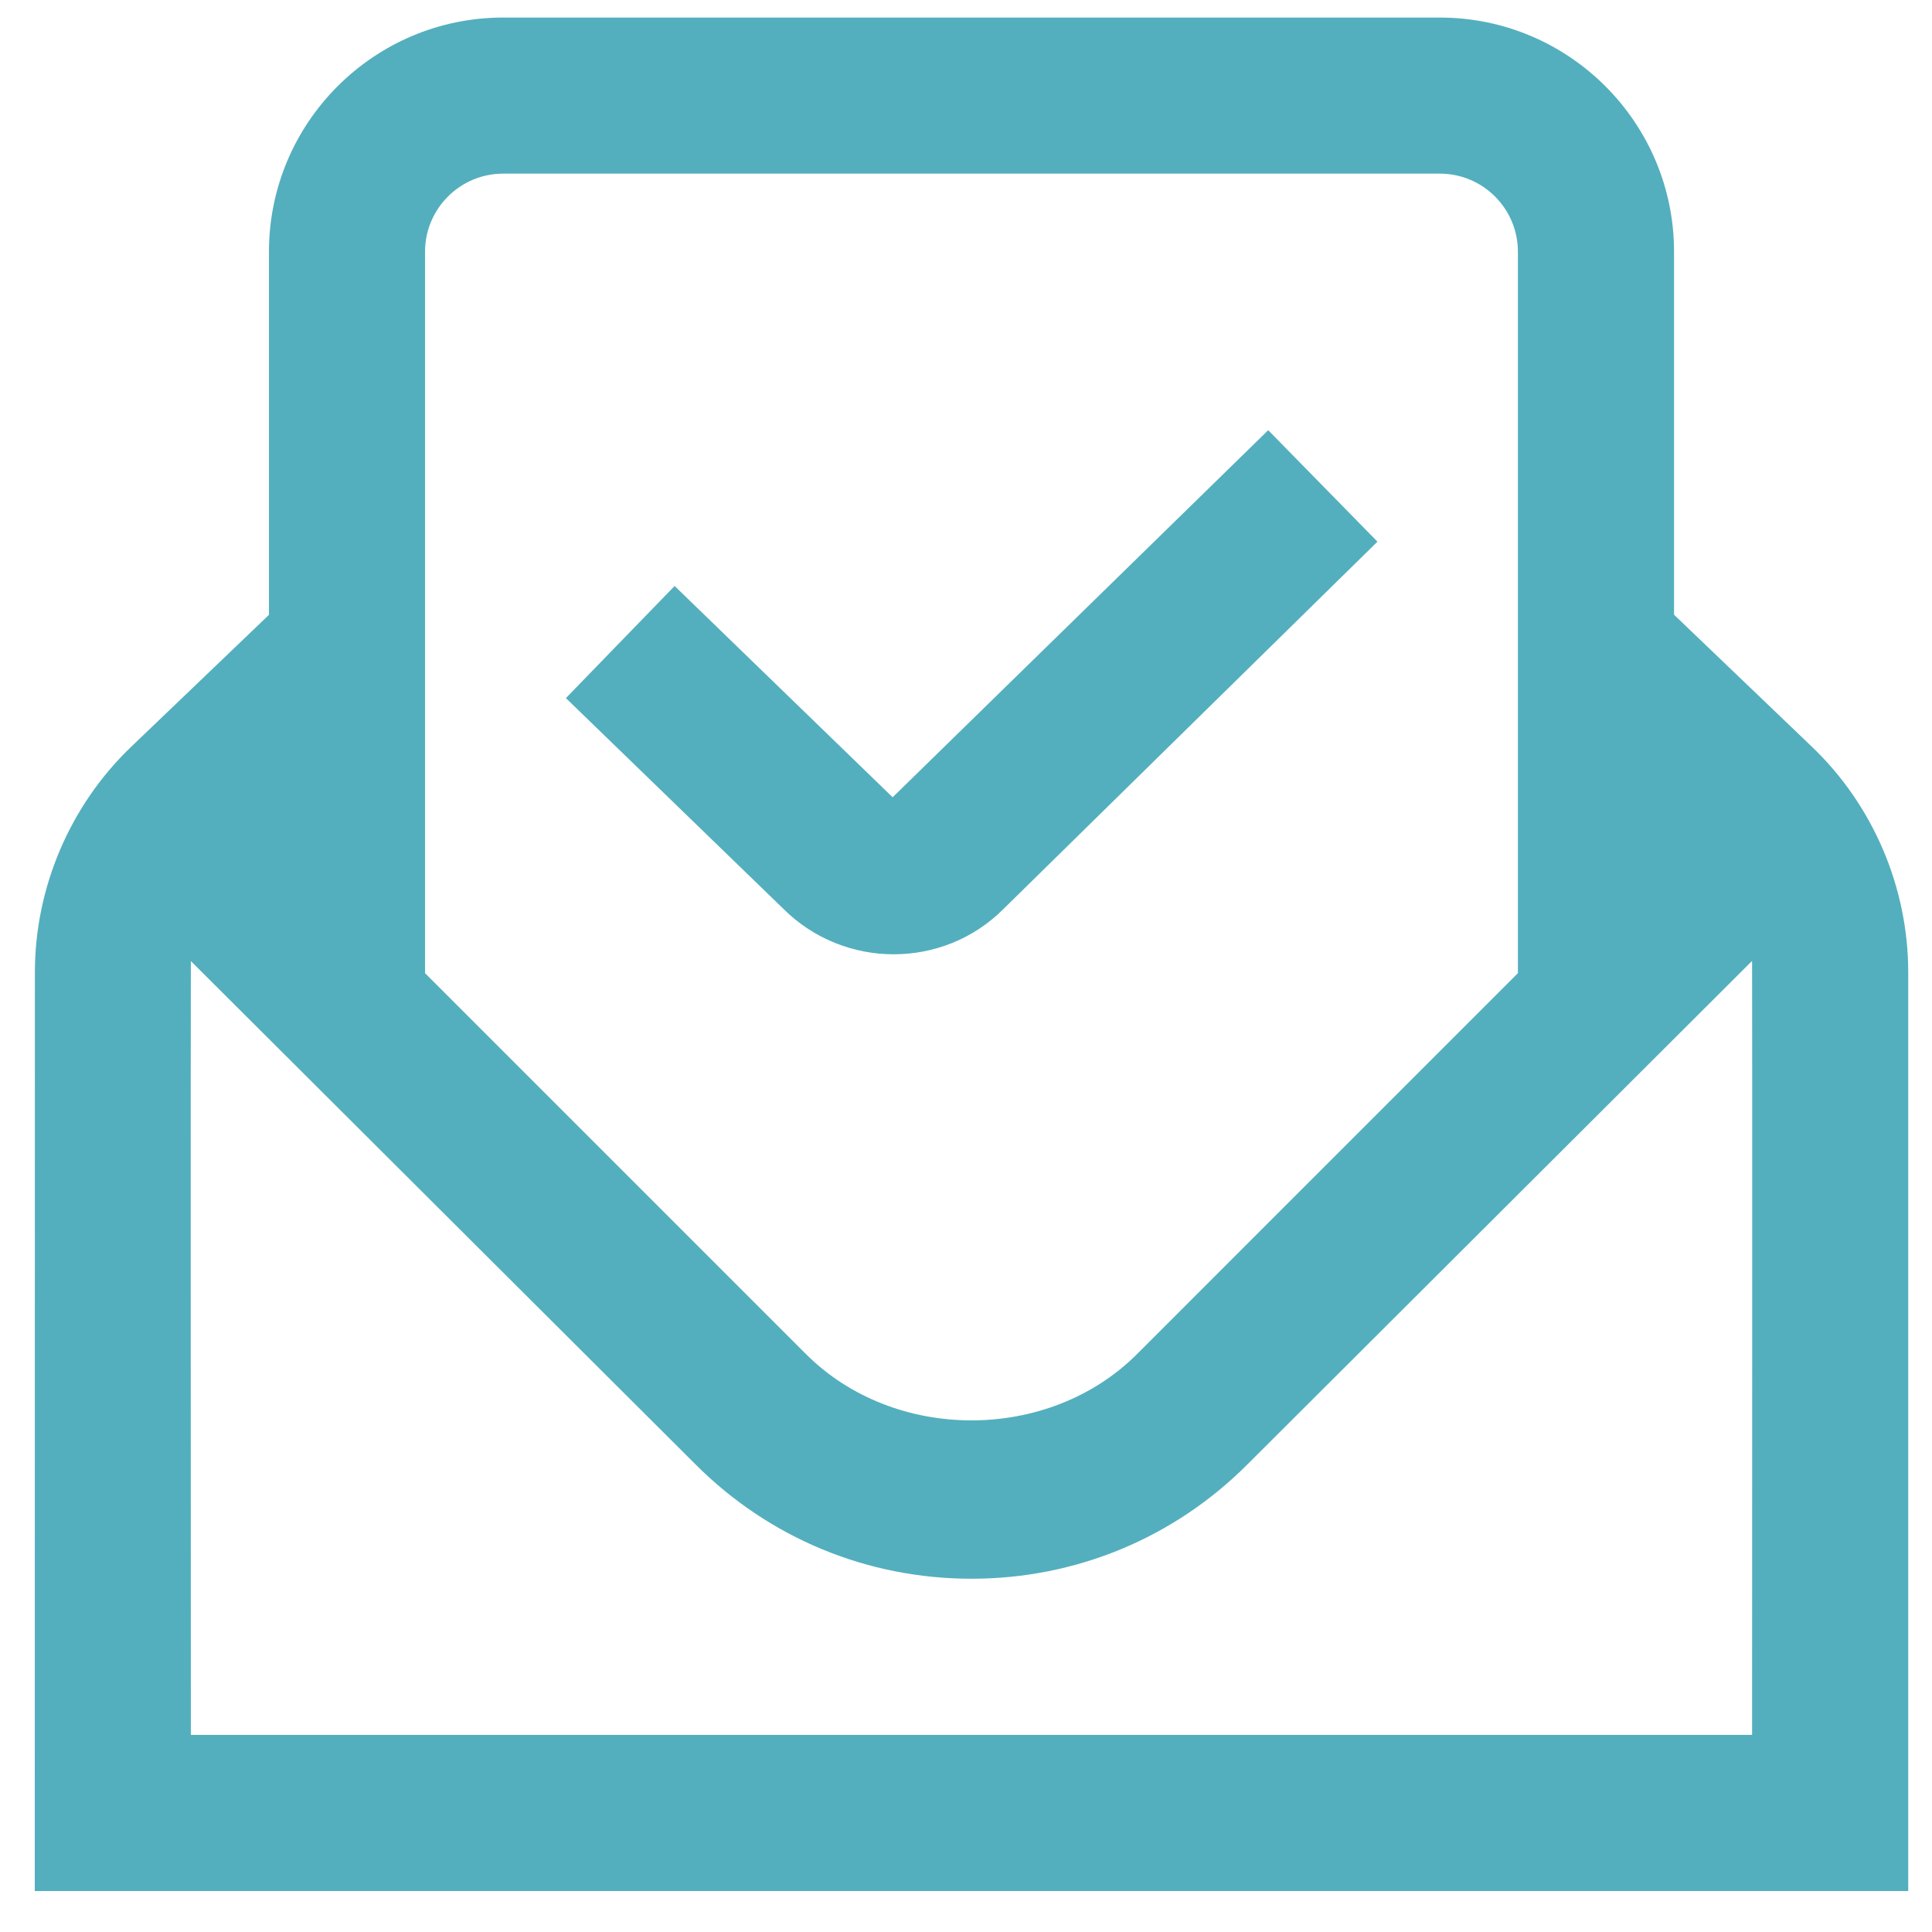
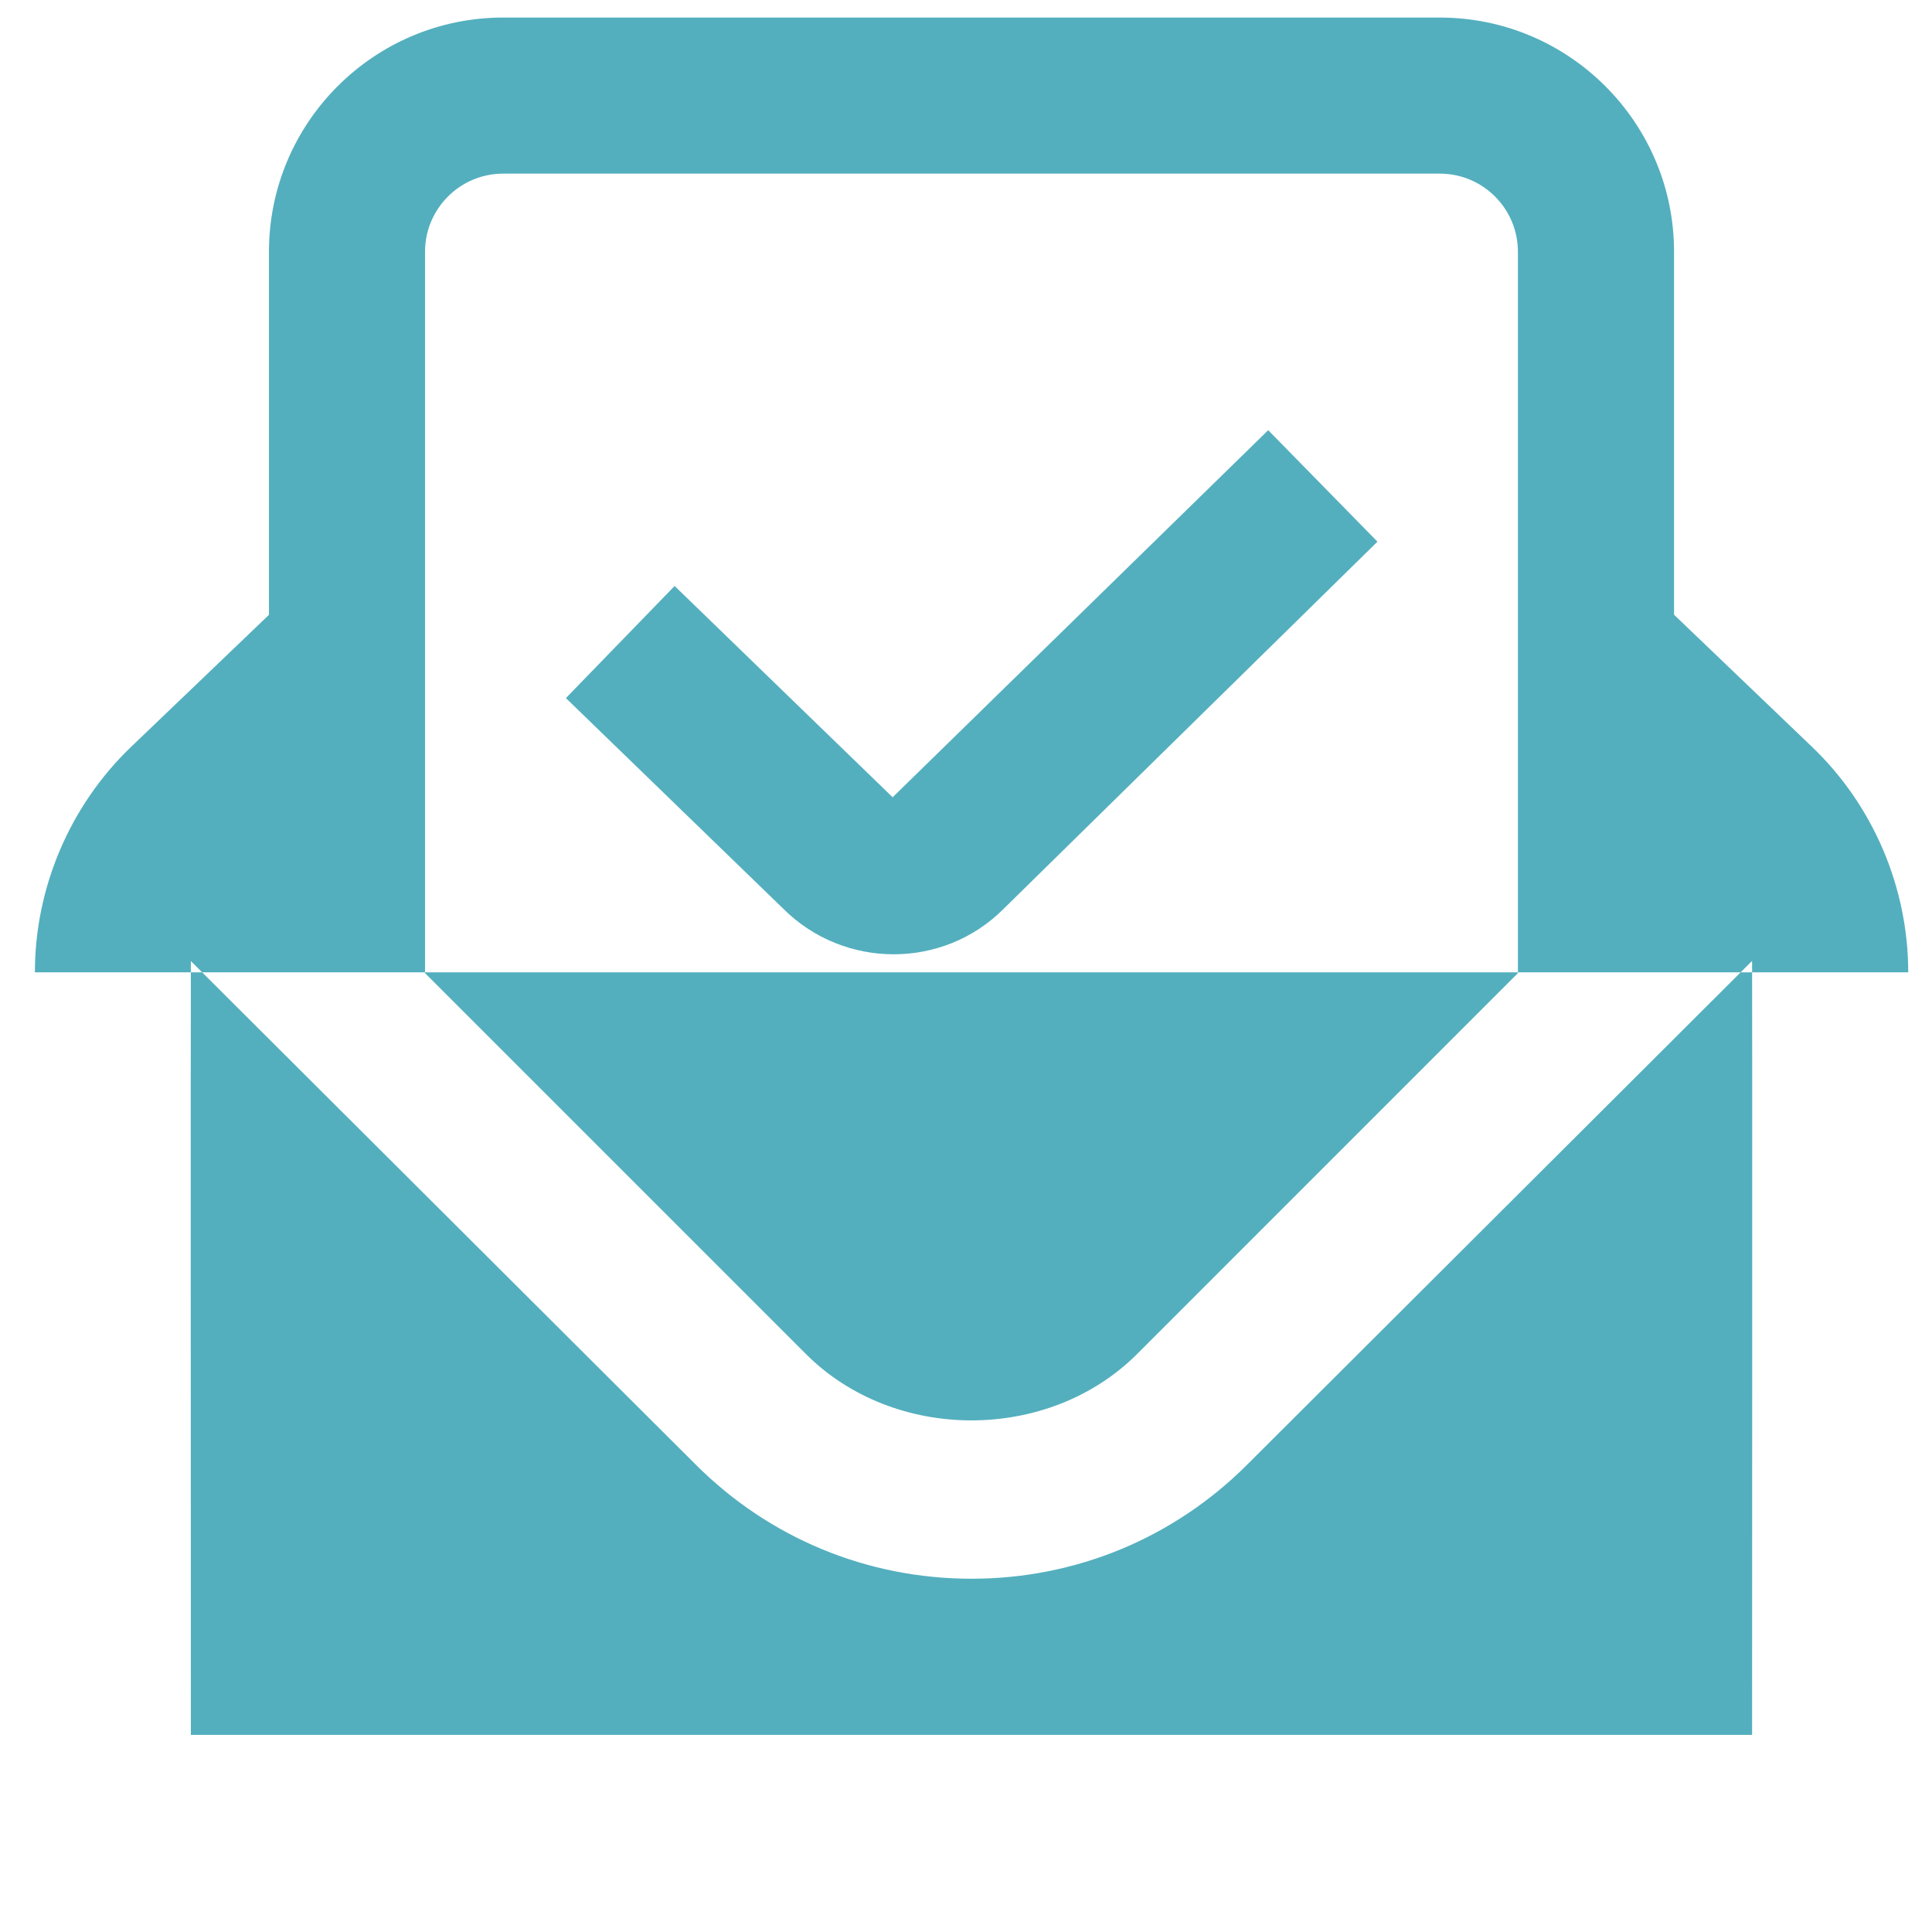
<svg xmlns="http://www.w3.org/2000/svg" width="33" height="33" viewBox="0 0 33 33" fill="none">
-   <path d="M30.952 12.758L28.594 10.5V4.3C28.594 2.094 26.799 0.3 24.594 0.3H8.594C6.388 0.3 4.594 2.094 4.594 4.3V10.502L2.238 12.758C1.195 13.758 0.596 15.161 0.596 16.608L0.594 32.3H32.594V16.608C32.594 15.159 31.995 13.756 30.952 12.758ZM8.594 2.966H24.594C25.33 2.966 25.927 3.564 25.927 4.3V16.622L19.422 23.128C17.911 24.639 15.276 24.639 13.766 23.128L7.26 16.622V4.3C7.26 3.564 7.858 2.966 8.594 2.966ZM29.927 29.633H3.26C3.26 29.633 3.255 16.48 3.26 16.416L11.88 25.013C13.138 26.272 14.812 26.966 16.594 26.966C18.375 26.966 20.05 26.272 21.307 25.013L29.927 16.413C29.932 16.479 29.927 29.633 29.927 29.633ZM13.375 15.518L9.666 11.924L11.523 10.009L15.247 13.618L21.662 7.348L23.528 9.252L17.138 15.528C16.623 16.043 15.944 16.3 15.264 16.3C14.584 16.3 13.896 16.04 13.375 15.518Z" fill="#53AFBE" />
+   <path d="M30.952 12.758L28.594 10.5V4.3C28.594 2.094 26.799 0.3 24.594 0.3H8.594C6.388 0.3 4.594 2.094 4.594 4.3V10.502L2.238 12.758C1.195 13.758 0.596 15.161 0.596 16.608H32.594V16.608C32.594 15.159 31.995 13.756 30.952 12.758ZM8.594 2.966H24.594C25.33 2.966 25.927 3.564 25.927 4.3V16.622L19.422 23.128C17.911 24.639 15.276 24.639 13.766 23.128L7.26 16.622V4.3C7.26 3.564 7.858 2.966 8.594 2.966ZM29.927 29.633H3.26C3.26 29.633 3.255 16.48 3.26 16.416L11.88 25.013C13.138 26.272 14.812 26.966 16.594 26.966C18.375 26.966 20.05 26.272 21.307 25.013L29.927 16.413C29.932 16.479 29.927 29.633 29.927 29.633ZM13.375 15.518L9.666 11.924L11.523 10.009L15.247 13.618L21.662 7.348L23.528 9.252L17.138 15.528C16.623 16.043 15.944 16.3 15.264 16.3C14.584 16.3 13.896 16.04 13.375 15.518Z" fill="#53AFBE" />
</svg>